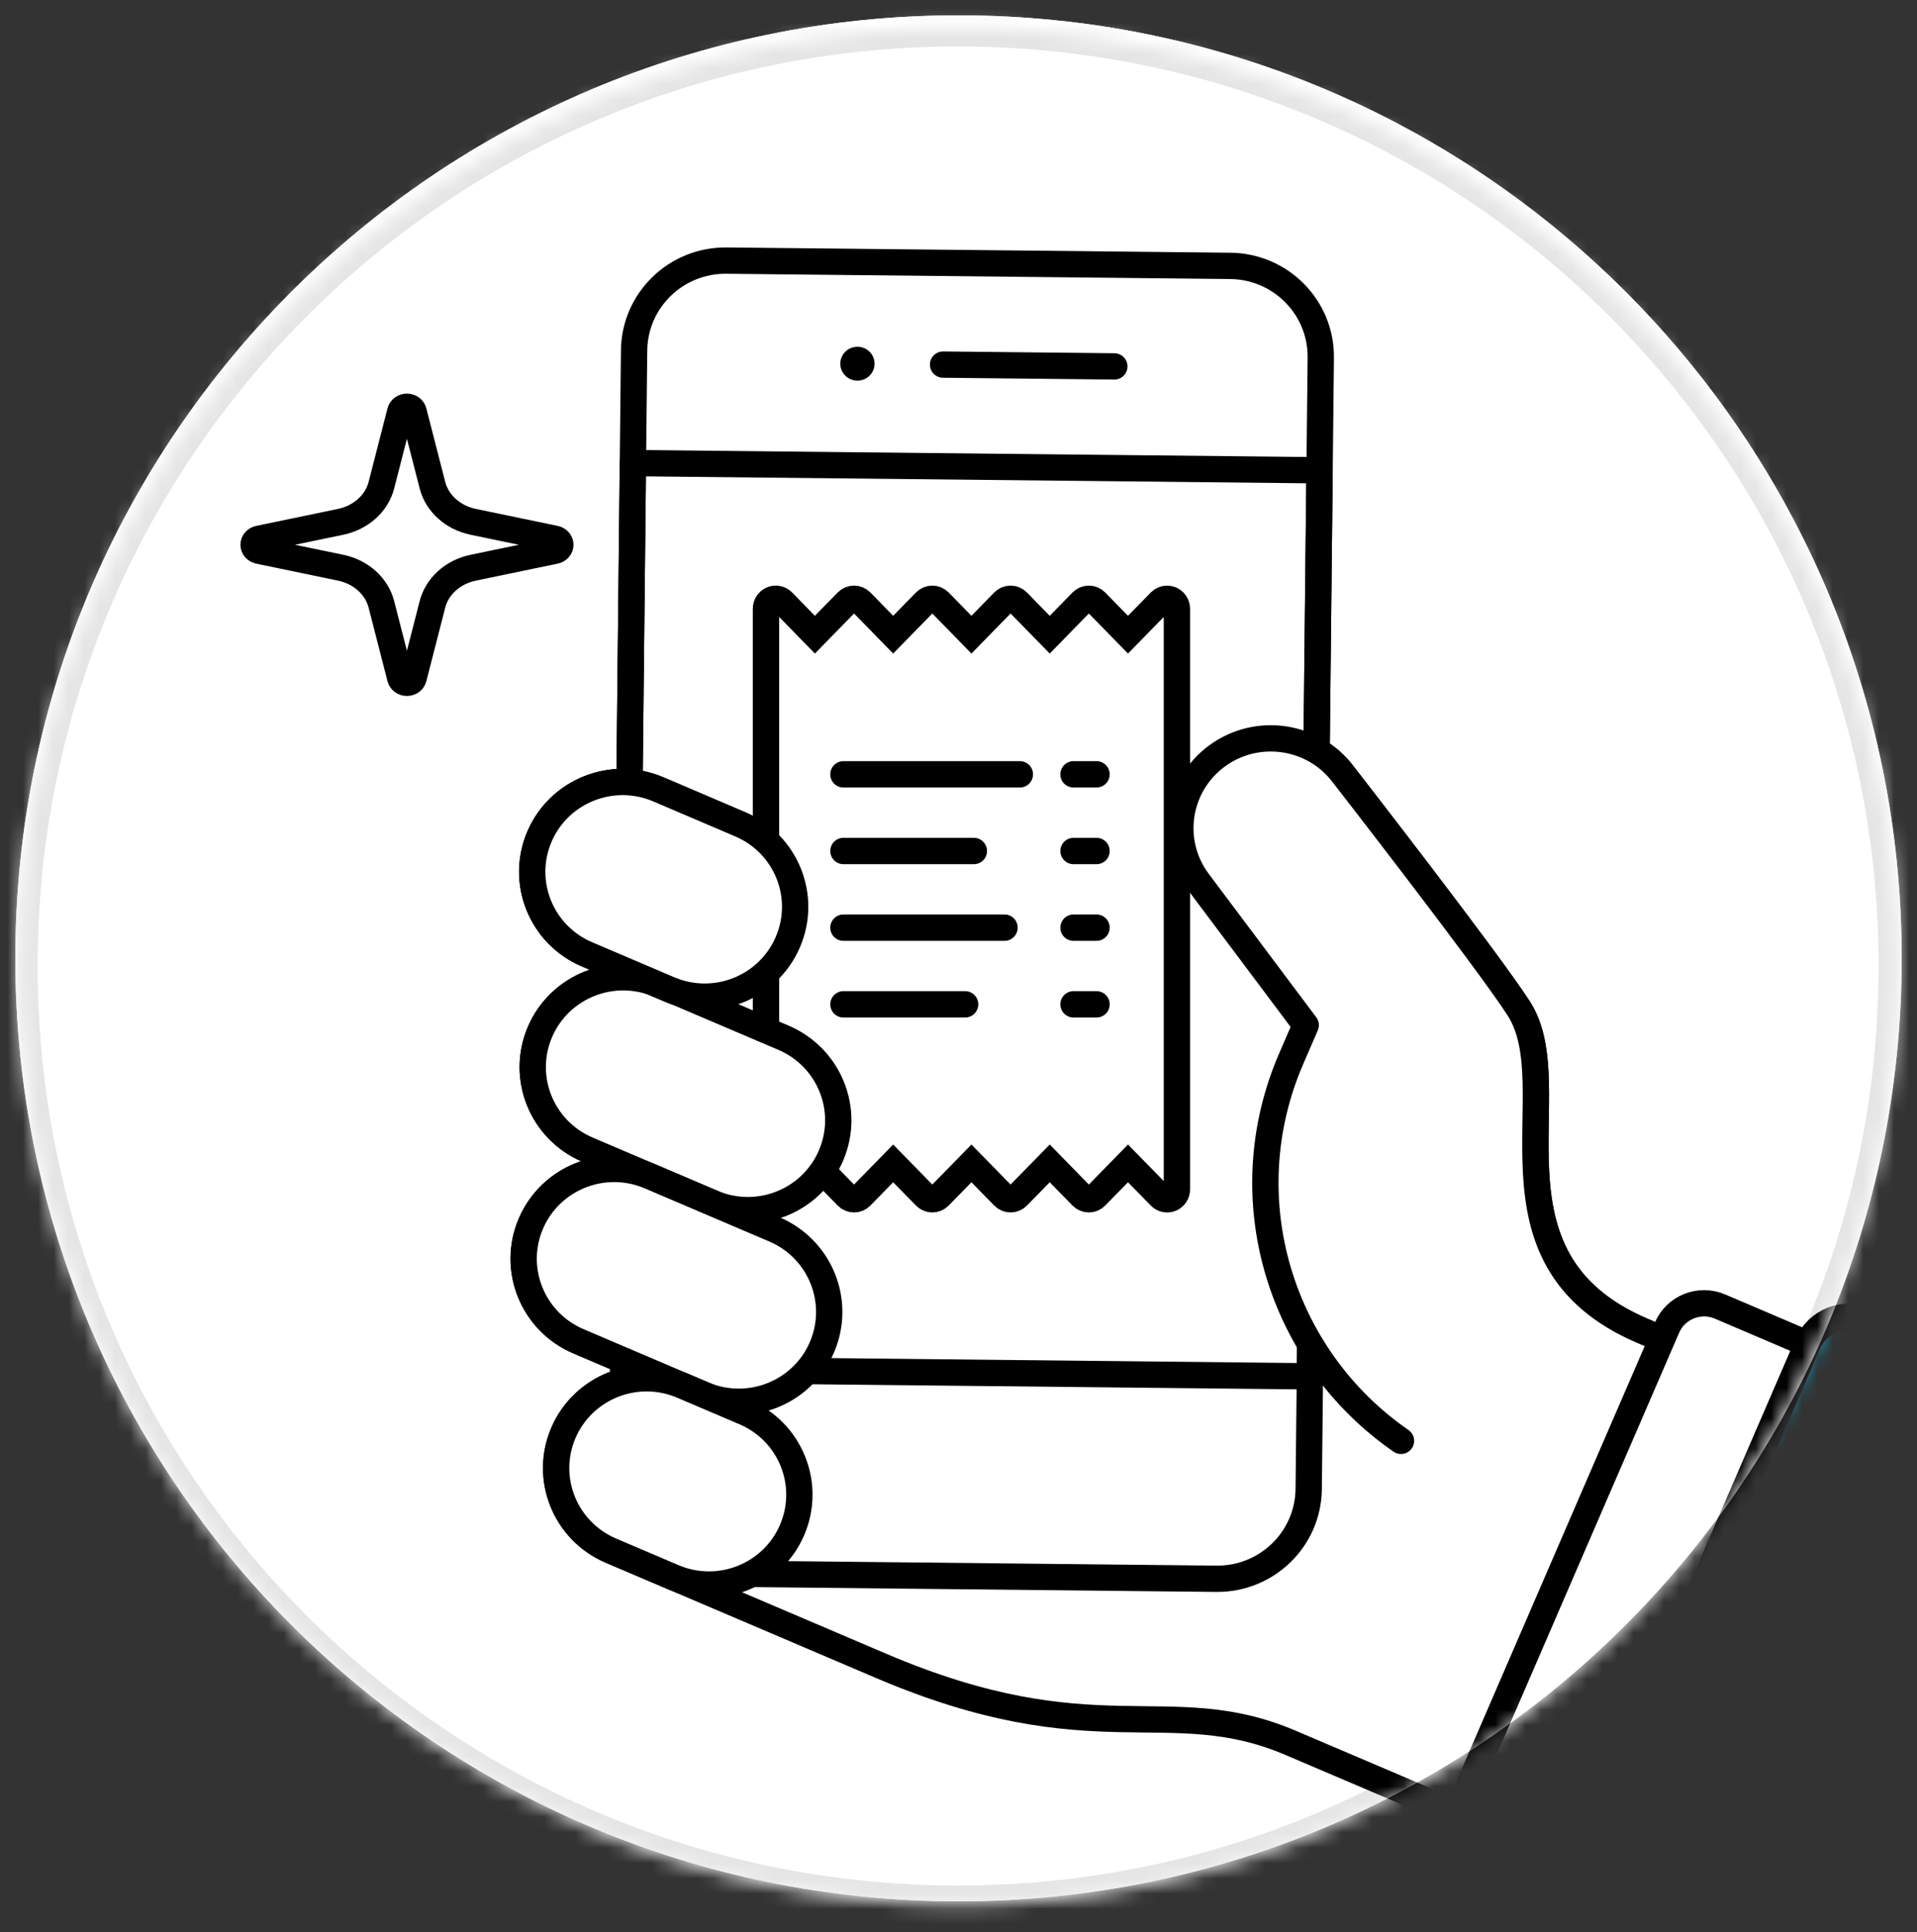
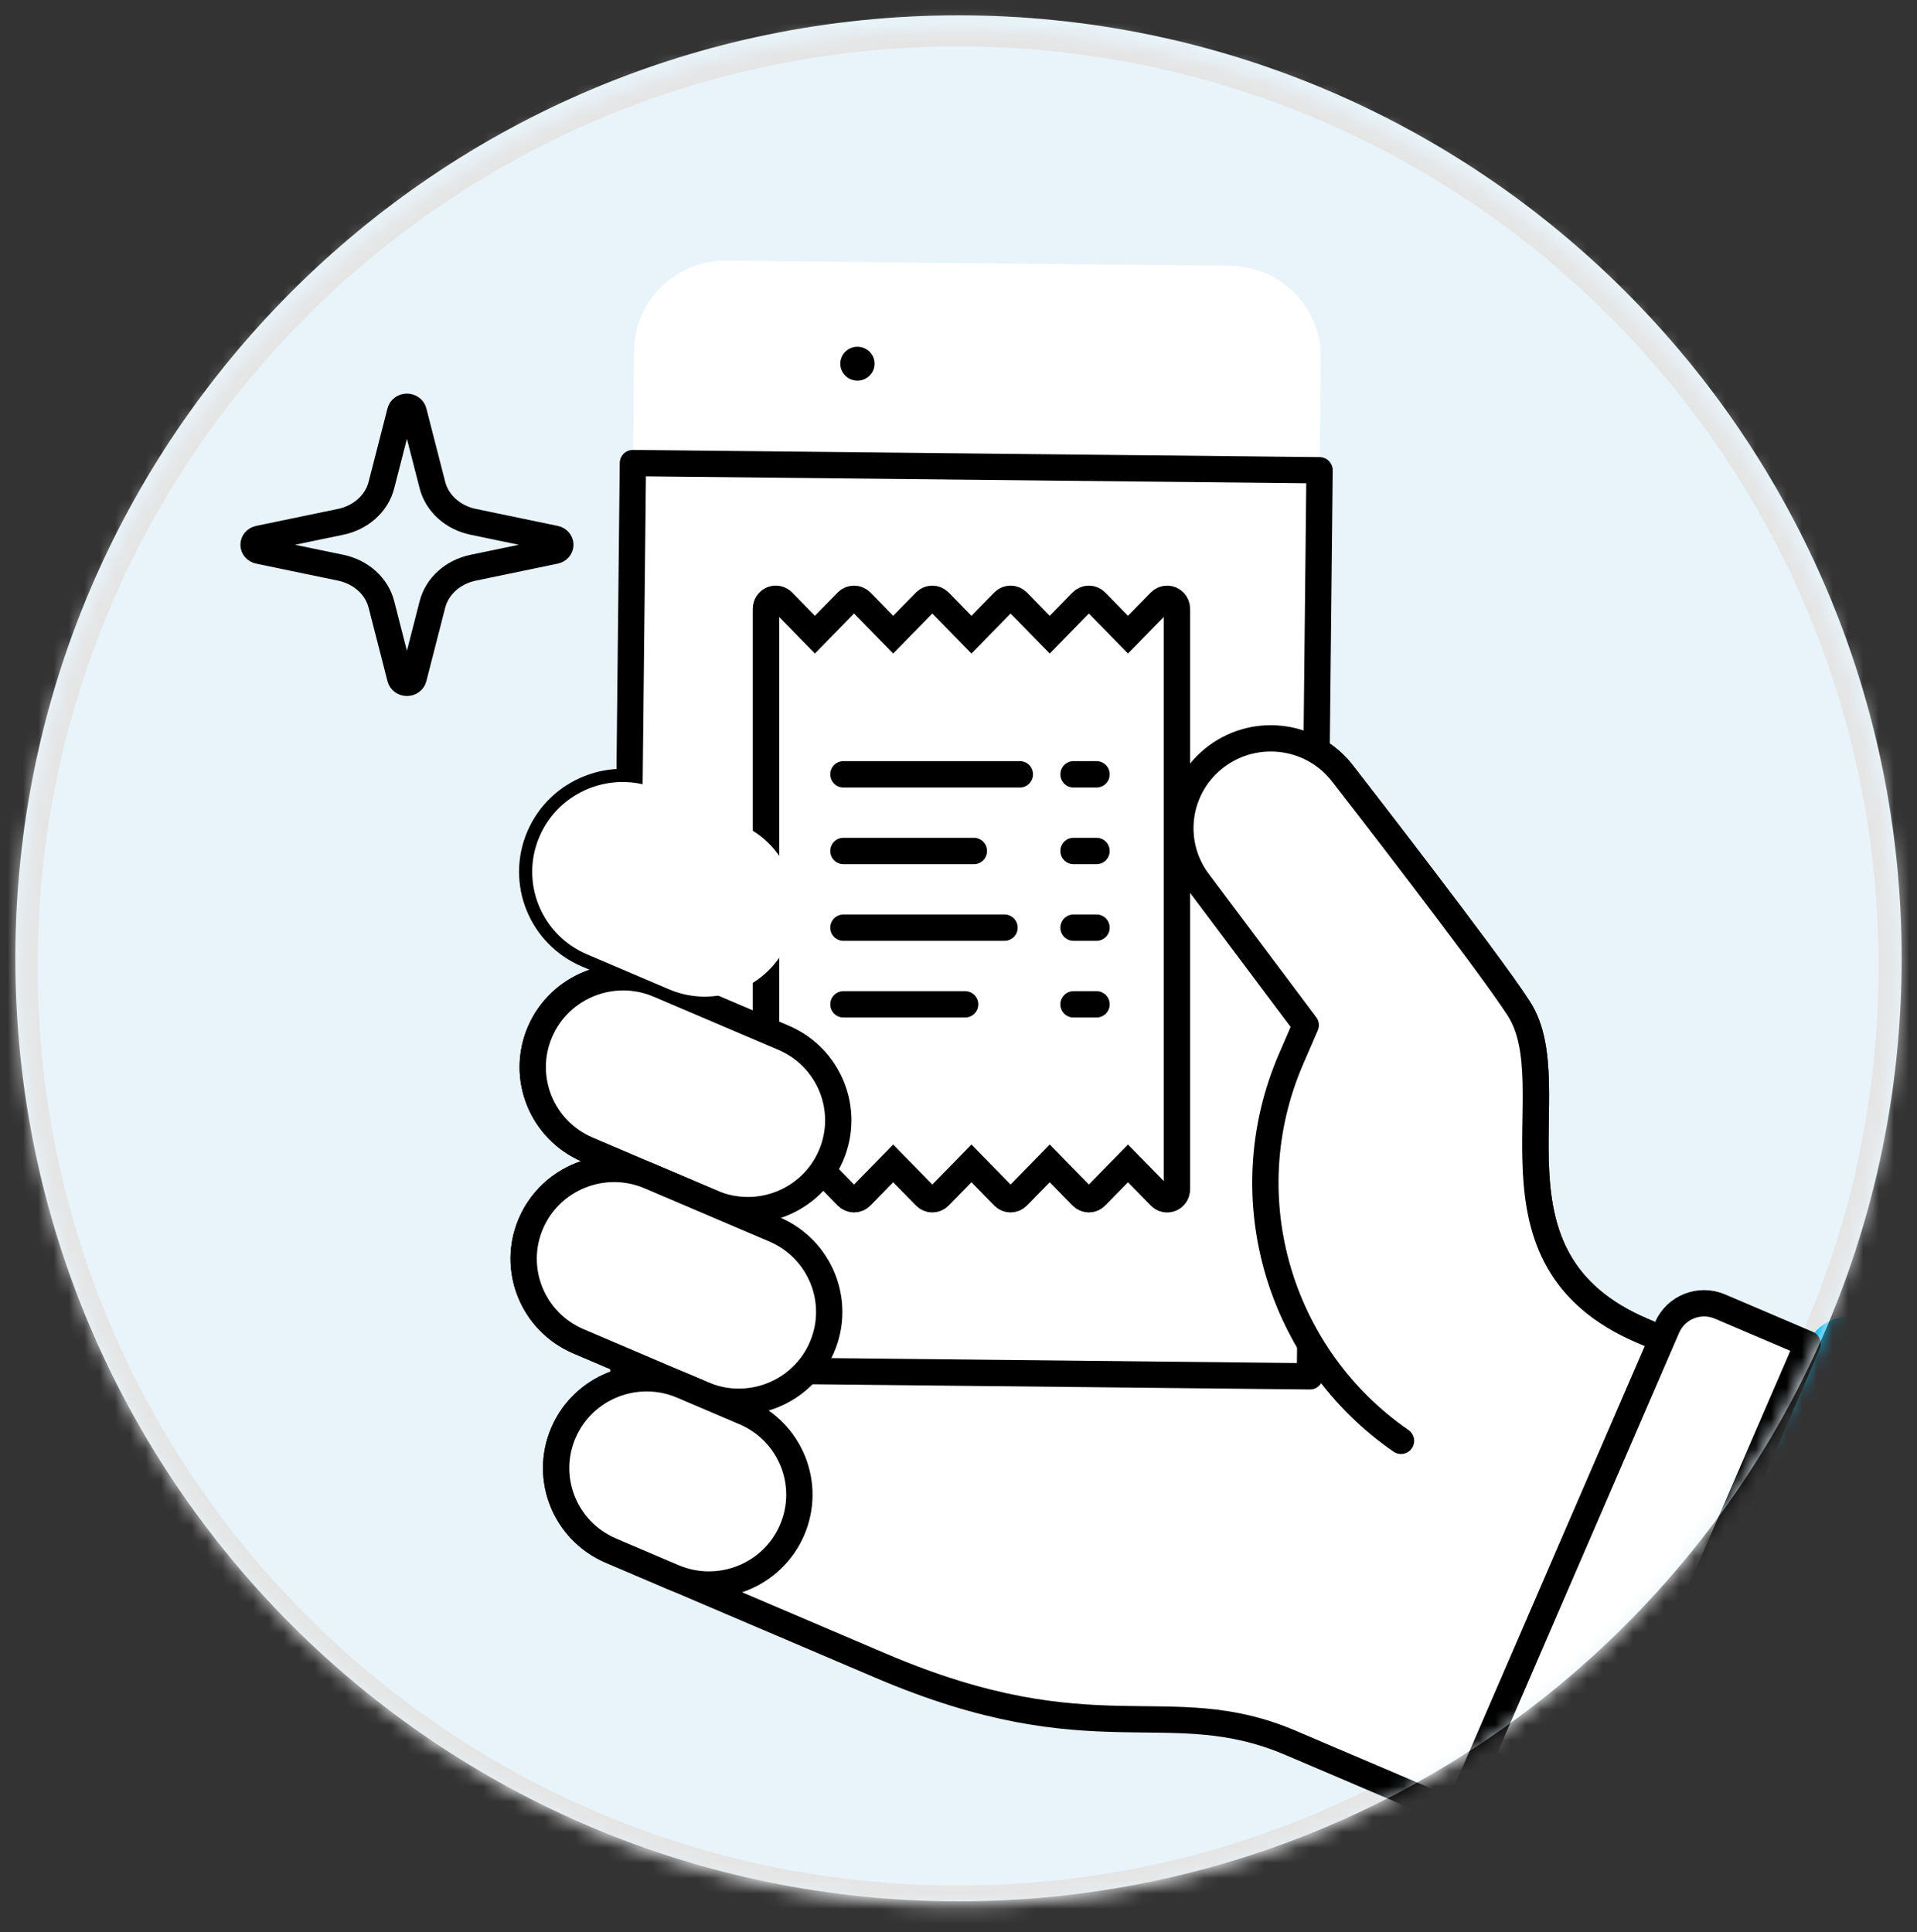
<svg xmlns="http://www.w3.org/2000/svg" width="125" height="126" viewBox="0 0 125 126" fill="none">
  <rect x="0" y="0" width="125" height="126" fill="#333333" stroke="none" />
  <path d="M124 62.5C124 96.465 96.466 124 62.5 124C28.534 124 1 96.465 1 62.5C1 28.535 28.534 1 62.5 1C96.466 1 124 28.535 124 62.5Z" fill="#E8F4FA" />
-   <path d="M124 62.5C124 96.465 96.466 124 62.5 124C28.534 124 1 96.465 1 62.5C1 28.535 28.534 1 62.5 1C96.466 1 124 28.535 124 62.5Z" fill="white" />
  <mask id="mask0" mask-type="alpha" maskUnits="userSpaceOnUse" x="1" y="1" width="123" height="124">
    <path d="M1.203 63C1.203 96.811 28.635 124.218 62.475 124.218C96.313 124.218 123.745 96.811 123.745 63C123.745 29.191 96.313 1.782 62.475 1.782C28.635 1.782 1.203 29.191 1.203 63Z" fill="white" />
  </mask>
  <g mask="url(#mask0)">
    <path d="M1.203 63C1.203 96.811 28.635 124.218 62.475 124.218C96.313 124.218 123.745 96.811 123.745 63C123.745 29.191 96.313 1.782 62.475 1.782C28.635 1.782 1.203 29.191 1.203 63Z" stroke="#E5E5E5" stroke-width="2.5" />
    <path fill-rule="evenodd" clip-rule="evenodd" d="M42.929 51.475C39.936 50.197 36.467 51.575 35.183 54.545C33.898 57.519 35.282 60.962 38.273 62.24L42.96 64.212C39.967 62.939 36.504 64.313 35.217 67.284C33.933 70.255 35.316 73.7 38.307 74.976L42.37 76.71C39.376 75.435 35.91 76.809 34.626 79.783C33.342 82.754 34.726 86.199 37.719 87.475L44.486 90.362C41.495 89.089 38.029 90.463 36.745 93.434C35.458 96.408 36.845 99.853 39.836 101.129L57.445 108.64C71.404 114.598 76.178 110.258 84.155 113.664L103.122 121.752L116.503 90.805L107.103 86.796C96.027 82.07 102.355 70.957 99.039 65.784C97.043 62.67 87.595 50.513 87.595 50.513C85.649 47.918 81.952 47.38 79.339 49.313C76.729 51.246 76.188 54.916 78.134 57.511L85.14 66.859L84.192 69.052L42.929 51.475Z" fill="white" />
    <path fill-rule="evenodd" clip-rule="evenodd" d="M42.929 51.475C39.936 50.197 36.467 51.575 35.183 54.545C33.898 57.519 35.282 60.962 38.273 62.24L42.96 64.212C39.967 62.939 36.504 64.313 35.217 67.284C33.933 70.255 35.316 73.701 38.307 74.976L42.37 76.71C39.376 75.435 35.91 76.809 34.626 79.783C33.342 82.754 34.726 86.199 37.719 87.475L44.486 90.362C41.495 89.089 38.029 90.463 36.745 93.434C35.458 96.408 36.845 99.853 39.836 101.129L57.445 108.64C71.404 114.598 76.178 110.258 84.155 113.664L103.122 121.752L116.503 90.805L107.103 86.796C96.027 82.07 102.355 70.957 99.039 65.784C97.043 62.67 87.595 50.513 87.595 50.513C85.649 47.918 81.952 47.38 79.339 49.313C76.729 51.246 76.188 54.916 78.134 57.511L85.14 66.859L84.192 69.052L42.929 51.475Z" stroke="black" stroke-width="1.716" stroke-linecap="round" stroke-linejoin="round" />
    <path fill-rule="evenodd" clip-rule="evenodd" d="M79.314 102.964L46.456 102.62C43.166 102.583 40.527 99.907 40.561 96.639L41.347 22.852C41.383 19.584 44.078 16.962 47.368 16.996L80.228 17.34C83.518 17.377 86.154 20.053 86.123 23.321L85.335 97.109C85.301 100.377 82.604 102.998 79.314 102.964Z" fill="white" />
-     <path fill-rule="evenodd" clip-rule="evenodd" d="M79.314 102.964L46.456 102.62C43.166 102.583 40.527 99.907 40.561 96.639L41.347 22.852C41.383 19.584 44.078 16.962 47.368 16.996L80.228 17.34C83.518 17.377 86.154 20.053 86.123 23.321L85.335 97.109C85.301 100.377 82.604 102.998 79.314 102.964Z" stroke="black" stroke-width="1.716" stroke-linejoin="round" />
    <path fill-rule="evenodd" clip-rule="evenodd" d="M85.415 89.76L40.641 89.29L41.269 30.201L86.043 30.67L85.415 89.76Z" stroke="black" stroke-width="1.716" stroke-linejoin="round" />
-     <path d="M61.495 23.779L72.662 23.896" stroke="black" stroke-width="1.716" stroke-linecap="round" stroke-linejoin="round" />
    <path fill-rule="evenodd" clip-rule="evenodd" d="M55.91 22.615C55.298 22.615 54.799 23.102 54.791 23.707C54.786 24.318 55.282 24.819 55.897 24.826H55.91C56.519 24.826 57.021 24.339 57.026 23.731C57.034 23.12 56.537 22.62 55.92 22.615H55.91Z" fill="black" />
    <path fill-rule="evenodd" clip-rule="evenodd" d="M91.354 93.968C83.471 88.524 80.254 78.156 84.19 69.054L85.141 66.858L78.135 57.51C76.189 54.914 76.73 51.247 79.34 49.314C81.953 47.382 85.647 47.919 87.593 50.514C87.593 50.514 97.044 62.669 99.04 65.783C102.353 70.958 96.025 82.072 107.104 86.798L116.502 90.804L109.913 106.042" fill="white" />
    <path d="M91.354 93.968C83.471 88.524 80.254 78.156 84.19 69.054L85.141 66.858L78.135 57.51C76.189 54.914 76.73 51.247 79.34 49.314C81.953 47.382 85.647 47.919 87.593 50.514C87.593 50.514 97.044 62.669 99.04 65.783C102.353 70.958 96.025 82.072 107.104 86.798L116.502 90.804L109.913 106.042" stroke="black" stroke-width="1.716" stroke-linecap="round" stroke-linejoin="round" />
    <path d="M76.555 39.242C76.306 38.988 75.903 38.988 75.653 39.242L73.552 41.392L71.451 39.242C71.332 39.12 71.17 39.051 71 39.051C70.831 39.051 70.669 39.12 70.549 39.242L68.449 41.392L66.347 39.242C66.228 39.12 66.065 39.051 65.896 39.051C65.727 39.051 65.565 39.12 65.445 39.242L63.344 41.392L61.244 39.242C60.995 38.988 60.591 38.988 60.342 39.242L58.24 41.392L56.14 39.242C55.891 38.988 55.487 38.988 55.237 39.242L53.137 41.392L51.036 39.242C50.854 39.056 50.579 38.999 50.341 39.1C50.102 39.202 49.947 39.44 49.947 39.704V77.56C49.946 77.825 50.102 78.063 50.34 78.164C50.579 78.266 50.854 78.209 51.036 78.022L53.137 75.873L55.237 78.022C55.357 78.144 55.52 78.213 55.689 78.213C55.858 78.213 56.021 78.144 56.14 78.022L58.24 75.873L60.342 78.022C60.461 78.144 60.624 78.213 60.793 78.213C60.962 78.213 61.125 78.144 61.244 78.022L63.344 75.873L65.445 78.022C65.565 78.144 65.727 78.213 65.896 78.213C66.066 78.213 66.228 78.144 66.347 78.022L68.449 75.873L70.549 78.022C70.669 78.144 70.831 78.213 71 78.213C71.17 78.213 71.332 78.144 71.451 78.022L73.552 75.873L75.653 78.022C75.836 78.21 76.111 78.266 76.35 78.165C76.588 78.063 76.744 77.824 76.742 77.559V39.706C76.743 39.532 76.675 39.365 76.555 39.242Z" stroke="black" stroke-width="1.72" />
    <path d="M70.001 50.5H71.499" stroke="black" stroke-width="1.72" stroke-linecap="round" />
    <path d="M70.001 55.5H71.499" stroke="black" stroke-width="1.72" stroke-linecap="round" />
    <path d="M70.001 60.5H71.499" stroke="black" stroke-width="1.72" stroke-linecap="round" />
    <path d="M70.001 65.5H71.499" stroke="black" stroke-width="1.72" stroke-linecap="round" />
    <path d="M54.999 50.5H66.499" stroke="black" stroke-width="1.72" stroke-linecap="round" />
    <path d="M54.999 55.5H63.499" stroke="black" stroke-width="1.72" stroke-linecap="round" />
    <path d="M54.999 60.5H65.499" stroke="black" stroke-width="1.72" stroke-linecap="round" />
    <path d="M54.999 65.5H62.93" stroke="black" stroke-width="1.72" stroke-linecap="round" />
    <path fill-rule="evenodd" clip-rule="evenodd" d="M54.181 75.374C52.897 78.348 49.428 79.722 46.438 78.444L38.308 74.978C35.314 73.7 33.933 70.257 35.217 67.284C36.504 64.31 39.97 62.935 42.964 64.214L51.091 67.68C54.084 68.958 55.465 72.401 54.181 75.374Z" fill="white" />
    <path fill-rule="evenodd" clip-rule="evenodd" d="M54.181 75.374C52.897 78.348 49.428 79.722 46.438 78.444L38.308 74.978C35.314 73.7 33.933 70.257 35.217 67.284C36.504 64.31 39.97 62.935 42.964 64.214L51.091 67.68C54.084 68.958 55.465 72.401 54.181 75.374Z" stroke="black" stroke-width="1.716" />
    <path fill-rule="evenodd" clip-rule="evenodd" d="M53.591 87.873C52.307 90.846 48.836 92.221 45.845 90.942L37.718 87.476C34.724 86.198 33.34 82.755 34.624 79.782C35.914 76.808 39.38 75.434 42.373 76.712L50.498 80.178C53.492 81.456 54.875 84.899 53.591 87.873Z" fill="white" />
    <path fill-rule="evenodd" clip-rule="evenodd" d="M53.591 87.873C52.307 90.846 48.836 92.221 45.845 90.942L37.718 87.476C34.724 86.198 33.34 82.755 34.624 79.782C35.914 76.808 39.38 75.434 42.373 76.712L50.498 80.178C53.492 81.456 54.875 84.899 53.591 87.873Z" stroke="black" stroke-width="1.716" />
    <path fill-rule="evenodd" clip-rule="evenodd" d="M51.645 99.792C50.361 102.766 46.892 104.14 43.901 102.862L39.836 101.128C36.843 99.852 35.459 96.407 36.743 93.436C38.03 90.463 41.499 89.088 44.489 90.364L48.554 92.098C51.548 93.376 52.929 96.819 51.645 99.792Z" fill="white" />
    <path fill-rule="evenodd" clip-rule="evenodd" d="M51.645 99.792C50.361 102.766 46.892 104.14 43.901 102.862L39.836 101.128C36.843 99.852 35.459 96.407 36.743 93.436C38.03 90.463 41.499 89.088 44.489 90.364L48.554 92.098C51.548 93.376 52.929 96.819 51.645 99.792Z" stroke="black" stroke-width="1.716" />
    <path fill-rule="evenodd" clip-rule="evenodd" d="M51.368 61.451C50.084 64.425 46.616 65.799 43.625 64.521L38.273 62.239C35.282 60.964 33.898 57.518 35.183 54.545C36.467 51.574 39.935 50.199 42.929 51.475L48.278 53.76C51.272 55.035 52.655 58.481 51.368 61.451Z" fill="white" />
-     <path fill-rule="evenodd" clip-rule="evenodd" d="M51.368 61.451C50.084 64.425 46.616 65.799 43.625 64.521L38.273 62.239C35.282 60.964 33.898 57.518 35.183 54.545C36.467 51.574 39.935 50.199 42.929 51.475L48.278 53.76C51.272 55.035 52.655 58.481 51.368 61.451Z" stroke="black" stroke-width="1.716" />
    <path fill-rule="evenodd" clip-rule="evenodd" d="M102.16 123.976C101.516 125.463 102.21 127.184 103.706 127.823L122.111 135.937C123.608 136.577 125.341 135.888 125.984 134.401L141.695 98.073C142.336 96.587 141.645 94.865 140.148 94.226L121.741 86.112C120.247 85.473 118.514 86.159 117.868 87.648L102.16 123.976Z" fill="#009FD9" />
    <path fill-rule="evenodd" clip-rule="evenodd" d="M117.869 87.647C118.513 86.16 120.246 85.474 121.742 86.111L140.147 94.225C141.644 94.864 142.335 96.585 141.694 98.072L139.948 102.11L116.123 91.682L117.869 87.647Z" fill="#00B8F0" />
-     <path fill-rule="evenodd" clip-rule="evenodd" d="M102.16 123.976C101.516 125.463 102.21 127.184 103.706 127.823L122.111 135.937C123.608 136.577 125.341 135.888 125.984 134.401L141.695 98.073C142.336 96.587 141.645 94.865 140.148 94.226L121.741 86.112C120.247 85.473 118.514 86.159 117.868 87.648L102.16 123.976Z" stroke="black" stroke-width="1.716" stroke-linejoin="round" />
    <path fill-rule="evenodd" clip-rule="evenodd" d="M102.16 123.976L96.443 121.537C95.112 120.969 94.495 119.435 95.067 118.11L108.703 86.576C109.276 85.251 110.823 84.641 112.154 85.21L117.868 87.648L102.16 123.976Z" fill="white" />
    <path fill-rule="evenodd" clip-rule="evenodd" d="M102.16 123.976L96.443 121.537C95.112 120.969 94.495 119.435 95.067 118.11L108.703 86.576C109.276 85.251 110.823 84.641 112.154 85.21L117.868 87.648L102.16 123.976Z" stroke="black" stroke-width="1.716" stroke-linecap="round" stroke-linejoin="round" />
  </g>
  <path fill-rule="evenodd" clip-rule="evenodd" d="M28.197 39.418C28.501 38.229 29.533 37.3 30.855 37.025L36.192 35.917C36.393 35.875 36.536 35.715 36.536 35.528C36.536 35.342 36.393 35.181 36.192 35.14L30.855 34.032C29.533 33.757 28.501 32.828 28.197 31.639L26.965 26.839C26.919 26.659 26.739 26.53 26.534 26.53C26.327 26.53 26.148 26.659 26.102 26.839L24.87 31.639C24.566 32.828 23.534 33.757 22.213 34.032L16.878 35.14C16.677 35.181 16.536 35.342 16.536 35.528C16.536 35.715 16.677 35.875 16.878 35.917L22.213 37.025C23.534 37.299 24.566 38.229 24.87 39.418L26.102 44.221C26.147 44.402 26.327 44.53 26.534 44.53C26.739 44.53 26.919 44.402 26.965 44.221L28.197 39.418Z" stroke="black" stroke-width="1.72" stroke-linecap="round" stroke-linejoin="round" />
</svg>